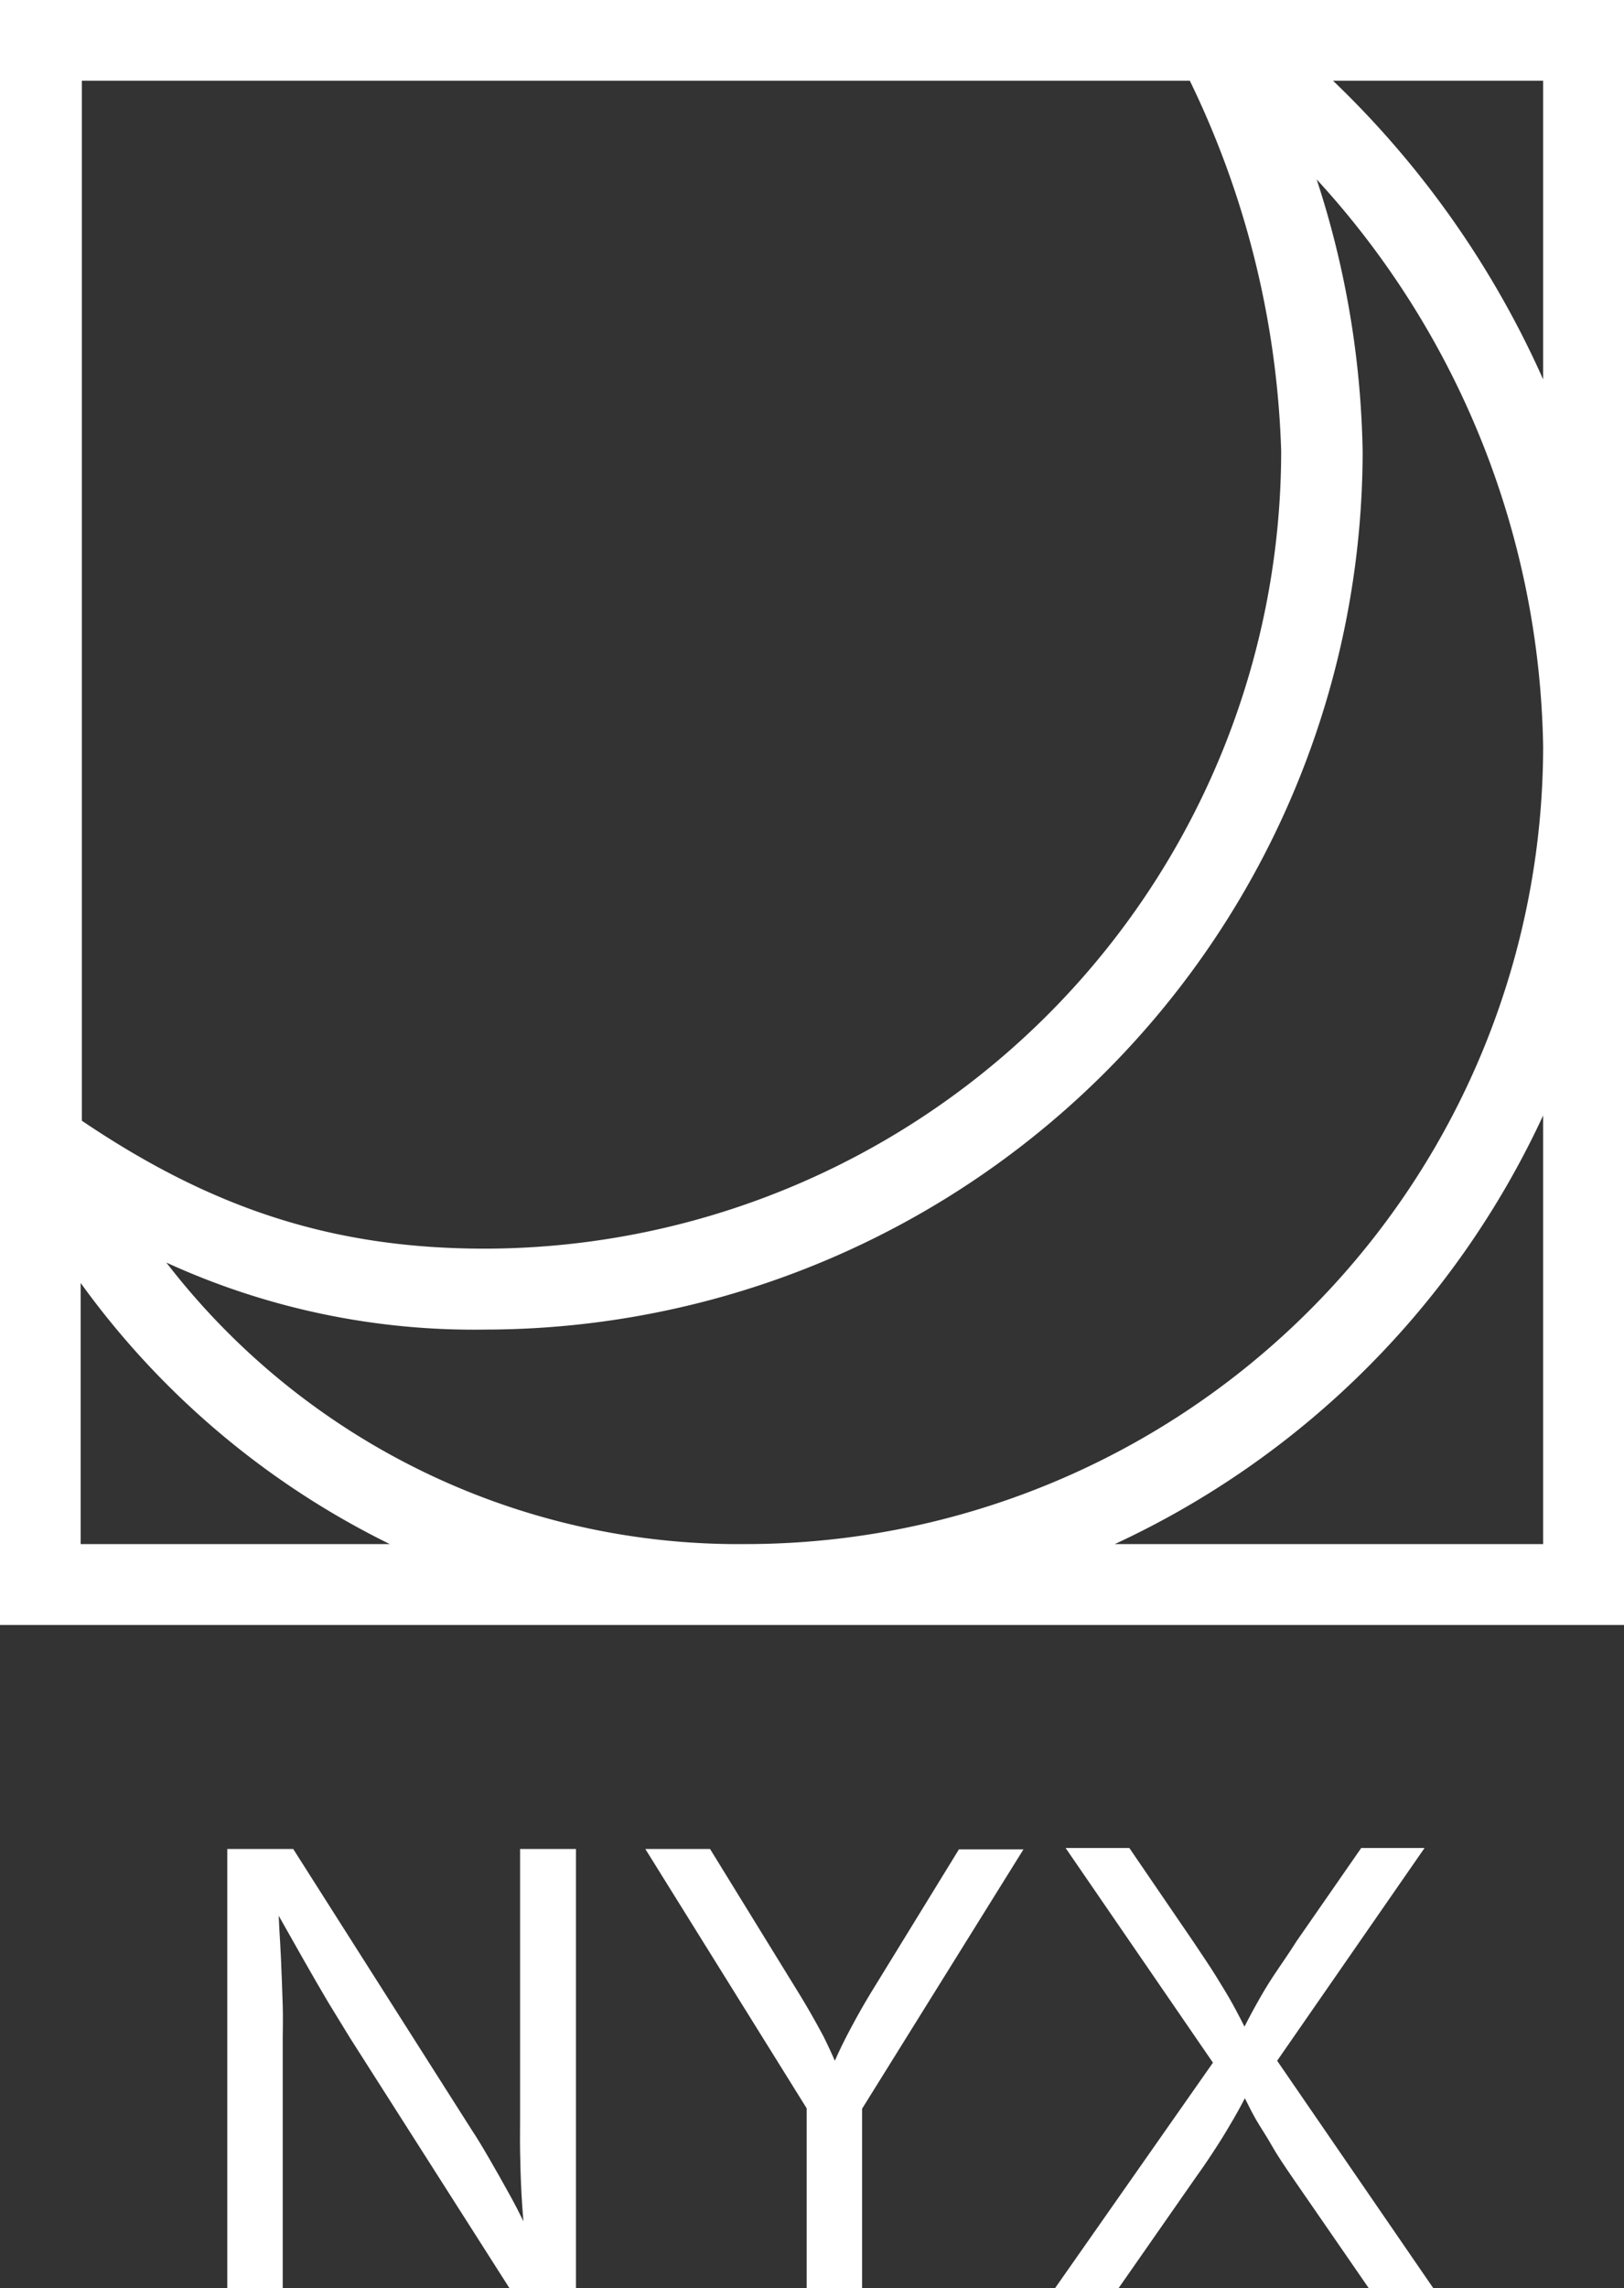
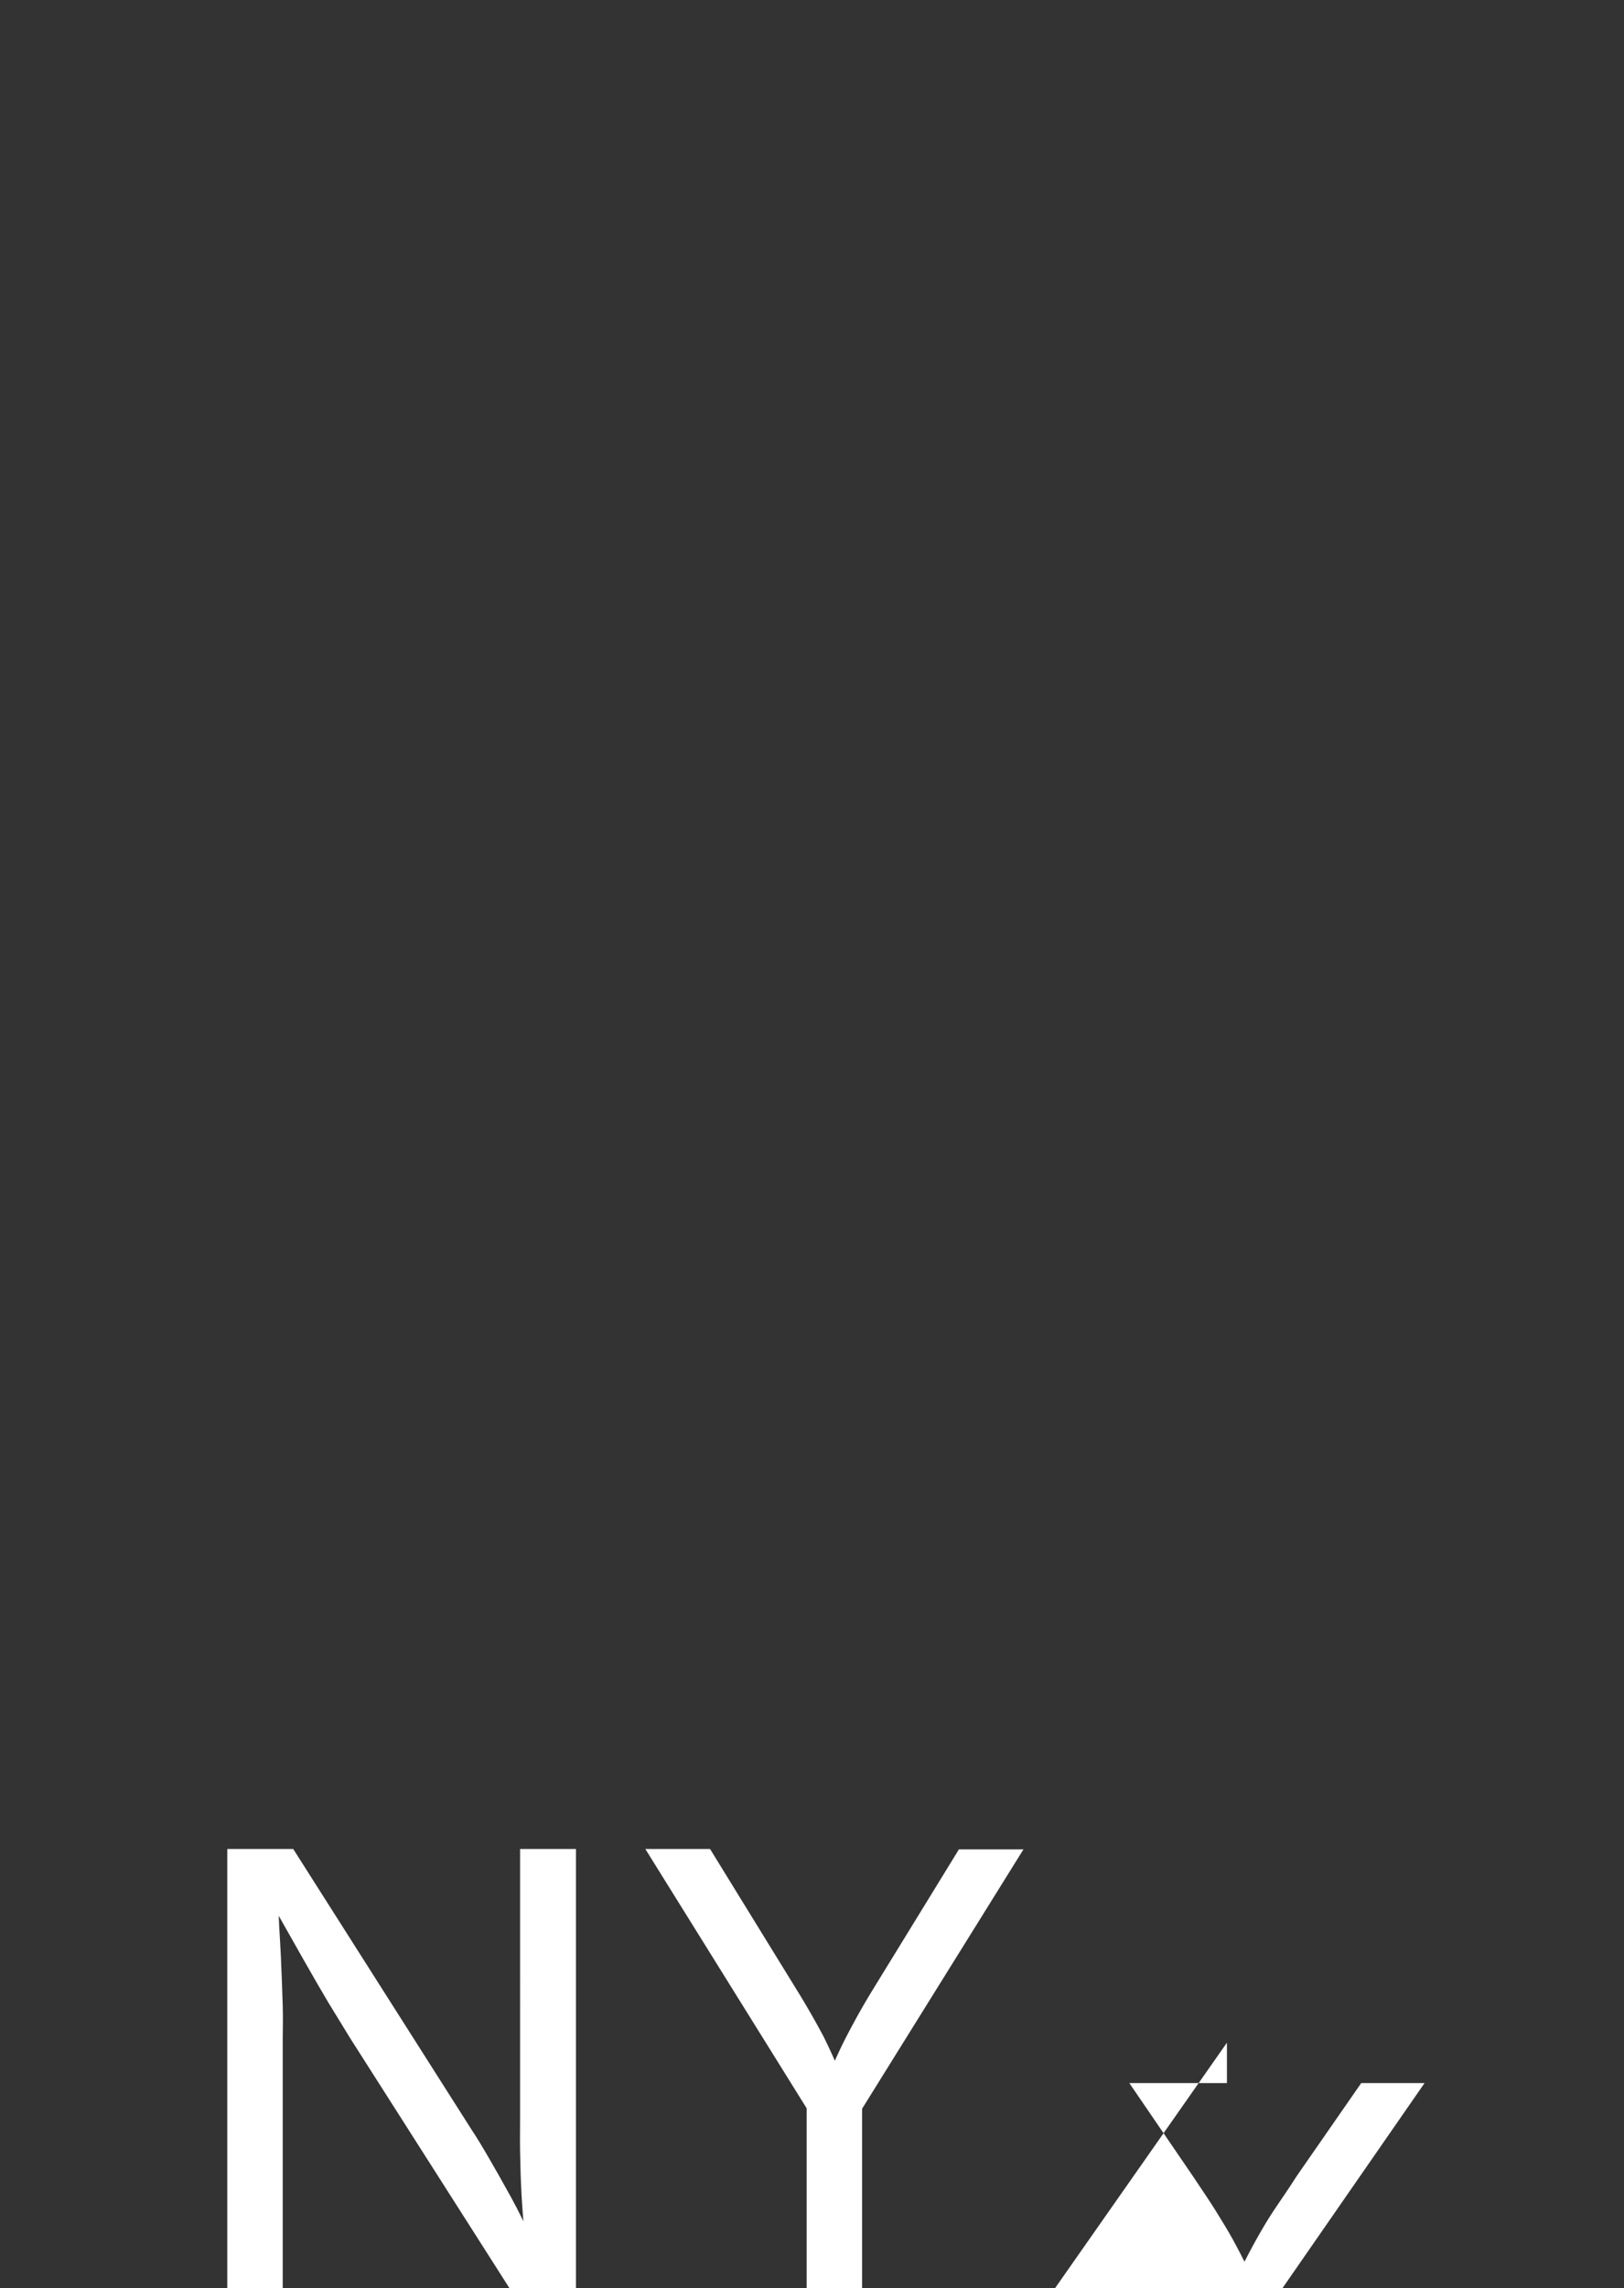
<svg xmlns="http://www.w3.org/2000/svg" viewBox="0 0 80.53 113.39">
  <rect x="0" y="0" width="80.53" height="113.39" fill="#333333" stroke="none" />
  <defs>
    <style>.cls-1{fill:#fff;}</style>
  </defs>
  <title>nyx_svg</title>
  <g id="Layer_2" data-name="Layer 2">
    <g id="Layer_1-2" data-name="Layer 1">
      <path class="cls-1" d="M11.27,113.39V91.63h3.27l8.85,13.92c.24.36.52.82.85,1.39s.69,1.2,1.08,1.91.76,1.47,1.13,2.28h-.4c-.08-.84-.15-1.64-.19-2.4s-.06-1.47-.07-2.11,0-1.19,0-1.64V91.63h2.77v21.76h-3.3L17.36,101l-1.09-1.78c-.36-.61-.78-1.33-1.25-2.16L13.29,94h.51c0,1.08.09,2.08.13,3s.07,1.72.09,2.4,0,1.22,0,1.61v12.41Z" />
      <path class="cls-1" d="M40,113.39v-8.91l-8-12.85h3.21l4.31,7c.49.79.92,1.55,1.3,2.26a24.37,24.37,0,0,1,1.16,2.71H40.81A22,22,0,0,1,42,100.87c.38-.73.79-1.47,1.25-2.22l4.3-7h3.2l-8,12.85v8.91Z" />
-       <path class="cls-1" d="M52.32,113.39l8.52-12.16v2l-8-11.65H56l3.15,4.61c.46.69.85,1.26,1.14,1.73s.57.92.82,1.37.53,1,.84,1.61h-.48q.47-.93.84-1.59c.25-.45.52-.91.83-1.38s.69-1,1.16-1.74l3.2-4.61h3.14l-8,11.54v-2l8.43,12.27h-3.2l-3.81-5.52c-.41-.6-.76-1.12-1-1.55s-.54-.87-.79-1.3-.51-1-.81-1.56H62c-.29.57-.56,1.08-.81,1.51s-.51.87-.8,1.32-.65,1-1.07,1.58l-3.85,5.52Z" />
-       <path class="cls-1" d="M0,0V80.53H80.53V0ZM19.33,76.52H4V63.58A41.39,41.39,0,0,0,19.33,76.52ZM76.52,37A39.55,39.55,0,0,1,37,76.52,35.81,35.81,0,0,1,8.25,62.57a36.63,36.63,0,0,0,15.81,3.32A43.56,43.56,0,0,0,67.57,22.38,45.69,45.69,0,0,0,65.29,8.89,42.53,42.53,0,0,1,76.52,37ZM24.06,61.88c-7.41,0-13.43-1.9-20-6.34V4H59a45.09,45.09,0,0,1,4.53,18.36A39.55,39.55,0,0,1,24.06,61.88Zm52.46-6.6V76.52H55.28A43.61,43.61,0,0,0,76.52,55.28ZM66.1,4H76.52V18.8A46.86,46.86,0,0,0,66.1,4Z" />
+       <path class="cls-1" d="M52.32,113.39l8.52-12.16v2H56l3.15,4.61c.46.69.85,1.26,1.14,1.73s.57.92.82,1.37.53,1,.84,1.61h-.48q.47-.93.84-1.59c.25-.45.52-.91.83-1.38s.69-1,1.16-1.74l3.2-4.61h3.14l-8,11.54v-2l8.43,12.27h-3.2l-3.81-5.52c-.41-.6-.76-1.12-1-1.55s-.54-.87-.79-1.3-.51-1-.81-1.56H62c-.29.57-.56,1.08-.81,1.51s-.51.87-.8,1.32-.65,1-1.07,1.58l-3.85,5.52Z" />
    </g>
  </g>
</svg>